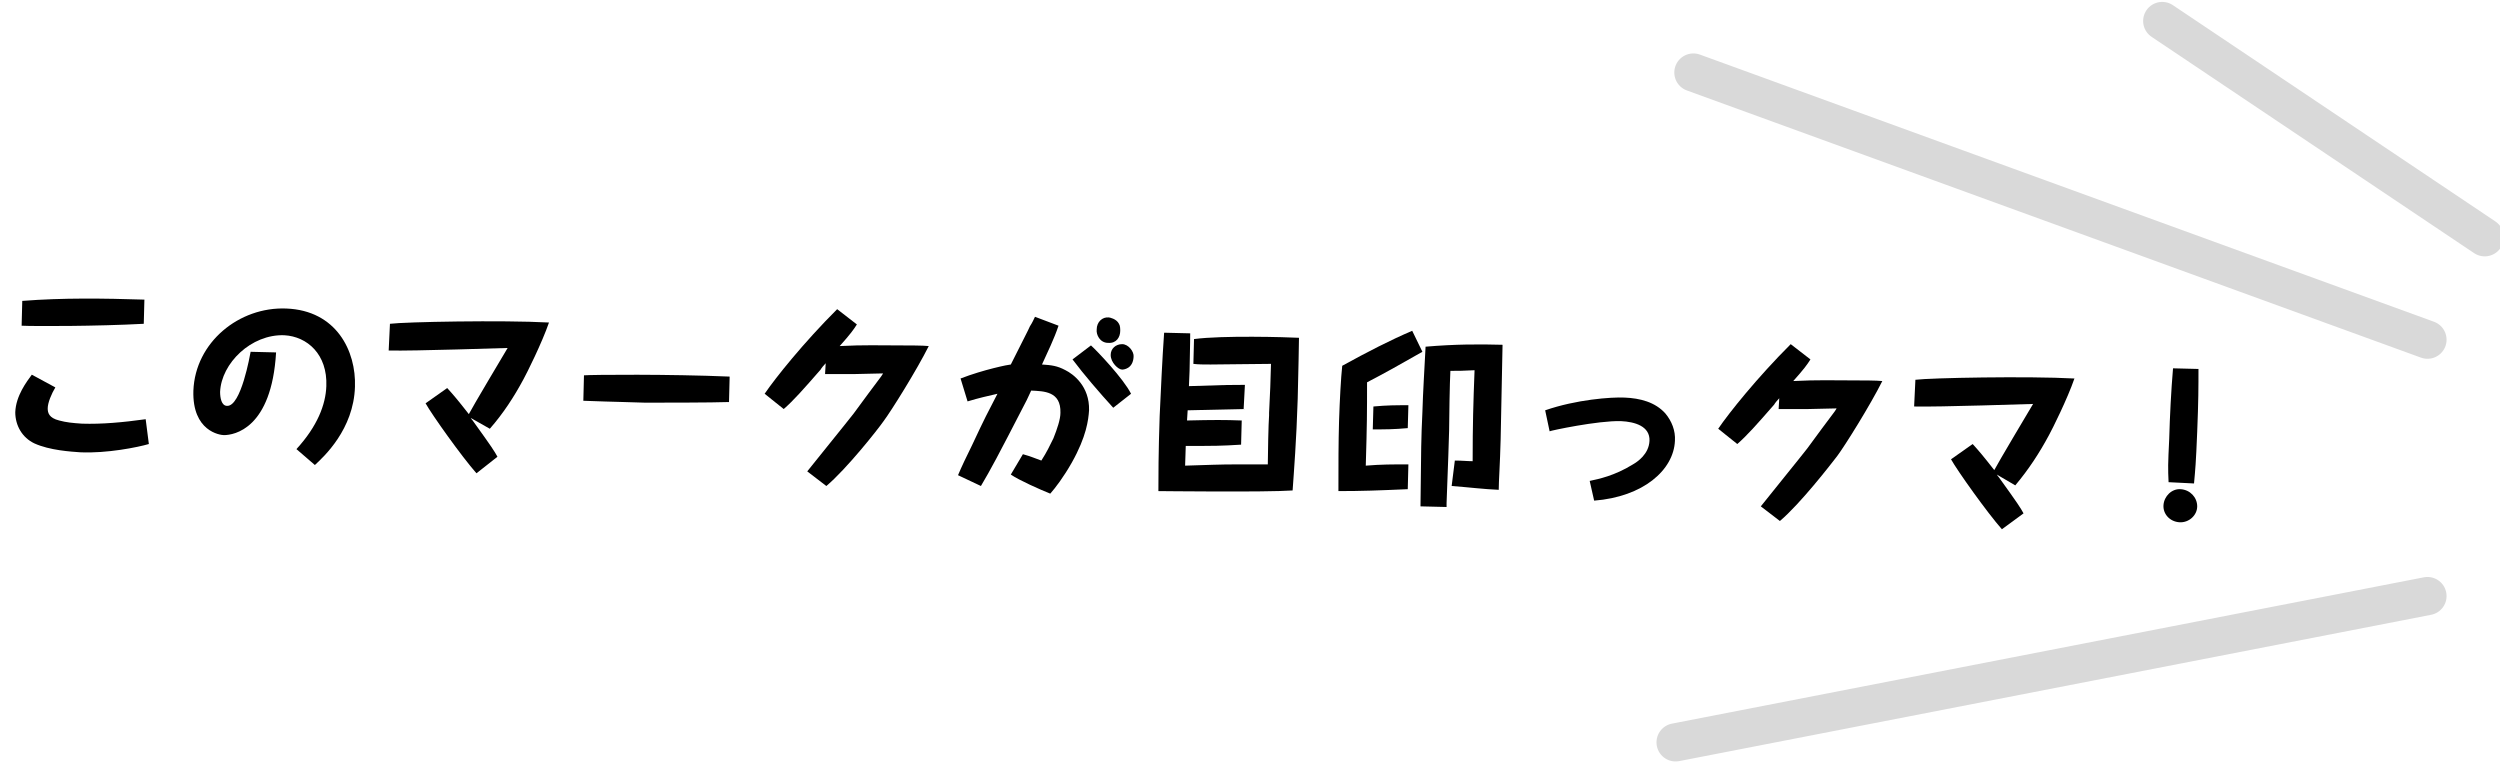
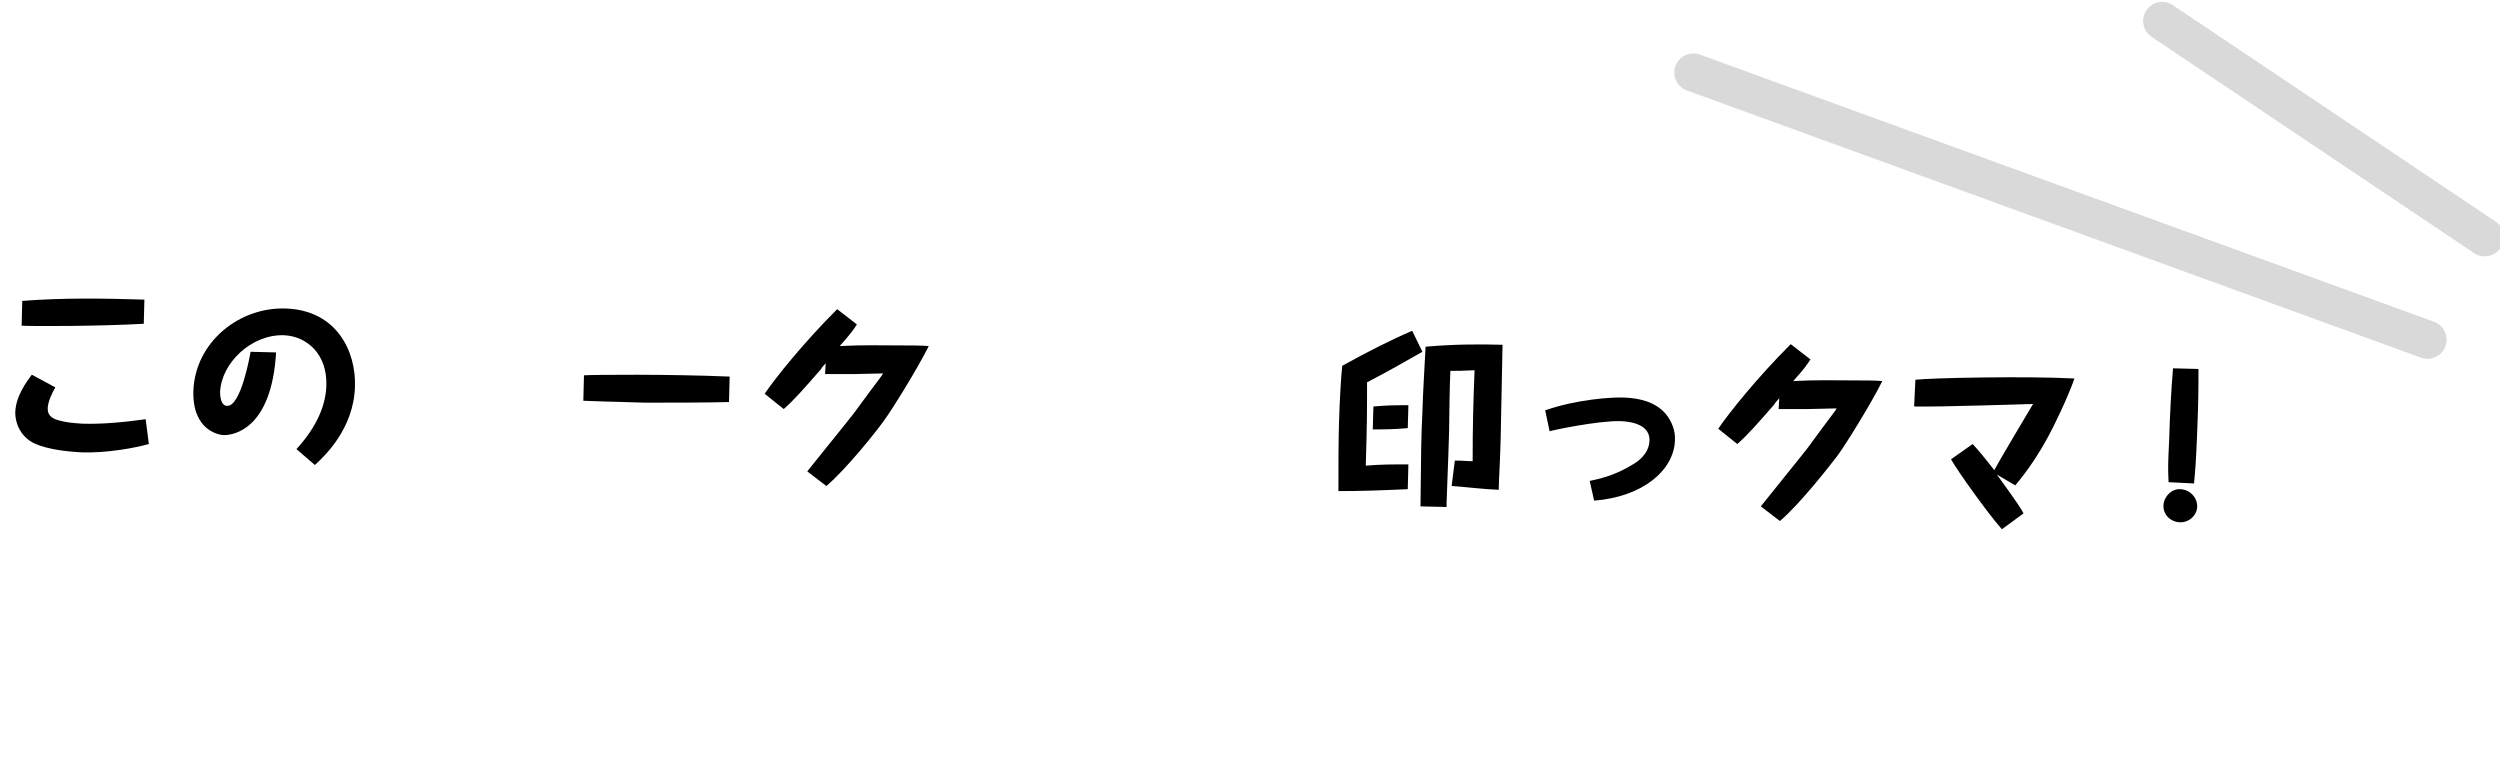
<svg xmlns="http://www.w3.org/2000/svg" xmlns:xlink="http://www.w3.org/1999/xlink" version="1.0" id="レイヤー_1" x="0px" y="0px" viewBox="0 0 393 120" style="enable-background:new 0 0 393 120;" xml:space="preserve">
  <style type="text/css">
	.st0{clip-path:url(#SVGID_2_);}
	.st1{opacity:0.15;fill:none;stroke:#000000;stroke-width:6;stroke-linecap:round;stroke-linejoin:round;stroke-miterlimit:10;}
</style>
  <g>
    <defs>
      <rect id="SVGID_1_" width="393" height="120" />
    </defs>
    <clipPath id="SVGID_2_">
      <use xlink:href="#SVGID_1_" style="overflow:visible;" />
    </clipPath>
    <g class="st0">
      <g>
        <g>
          <path d="M8.7,60.9c-0.6,1-1.2,2.4-1.2,3.3c0,0.7,0.2,1.5,1.8,1.9c1.1,0.3,2.1,0.4,3.6,0.5c3.1,0.1,6.4-0.2,10-0.7l0.5,3.9      c-1.7,0.5-6.6,1.5-10.8,1.3c-1.4-0.1-4.8-0.3-7.2-1.4c-1.9-0.9-3-2.8-3-4.9C2.5,62.2,4.2,60,5,58.9L8.7,60.9z M22.6,50.9      c-7.4,0.4-17.3,0.4-19.2,0.3l0.1-3.9c6.4-0.5,12.8-0.4,19.2-0.2L22.6,50.9z" />
          <path d="M43.4,55.4c-0.7,12-6.6,13-8.2,13c-0.6,0-5-0.6-4.8-7c0.3-7.6,7.2-13.2,14.6-12.9c7.9,0.3,11,6.7,10.8,12.3      c-0.2,6.7-4.9,11-6.3,12.3l-2.9-2.5c3.3-3.6,4.6-7,4.7-9.9c0.2-5-3-7.8-6.6-8c-5.2-0.2-9.9,4.4-10.1,8.9c0,0.9,0.2,2.2,1.1,2.2      c2.2,0.1,3.6-8,3.7-8.5L43.4,55.4z" />
-           <path d="M74.9,74.4c-2.3-2.6-7-9.2-8-11l3.4-2.4c1,1.1,1.6,1.8,3.4,4.1c0.5-1,5.5-9.4,6.1-10.4c-0.5,0-14.8,0.5-18.7,0.4      l0.2-4.2c2.3-0.3,17.7-0.6,25-0.2c-1.1,3.2-3.5,8-4,8.9c-1.5,2.8-3.2,5.4-5.3,7.8L74,65.7c0.1,0.1,0.1,0.2,0.3,0.4      c3.1,4.3,3.4,4.8,3.9,5.7L74.9,74.4z" />
          <path d="M114.6,63.2c-2.6,0.1-10.8,0.1-13.2,0.1c-2.4-0.1-4.5-0.1-9.7-0.3l0.1-4c1.3-0.1,13.5-0.2,22.9,0.2L114.6,63.2z" />
          <path d="M126.9,74.1c1.1-1.4,6.3-7.8,7.3-9.1c1.3-1.8,3.4-4.6,4.3-5.8c0.1-0.2,0.3-0.4,0.3-0.5c-1.2,0-3.2,0.1-4.4,0.1      c-3.4,0-3.5,0-4.7,0l0.1-1.7c-0.3,0.3-0.7,0.8-0.8,1c-2.7,3.1-4.3,4.9-5.8,6.2l-3-2.4c1.7-2.5,6.1-8,11.4-13.3l3.1,2.4      c-0.5,0.8-1,1.5-2.7,3.4c3.9-0.2,6.1-0.1,9.8-0.1c1,0,3.3,0,4.2,0.1c-1.9,3.8-5.9,10.2-7.1,11.8c-0.9,1.3-5.8,7.5-9,10.2      L126.9,74.1z" />
-           <path d="M160.8,71.4c1.4,0.4,1.5,0.5,2.9,1c0.9-1.4,1.3-2.3,1.9-3.5c0.6-1.5,1.1-3,1.1-4c0.1-3.4-2.6-3.4-4.6-3.5      c-0.3,0.6-0.3,0.7-0.7,1.5c-4.9,9.5-5.5,10.6-7.2,13.5l-3.6-1.7c0.5-1.2,1.4-3.1,2.2-4.7c2.1-4.5,2.4-5,4-8.1      c-1.7,0.4-2.7,0.6-4.7,1.2l-1.1-3.6c3.6-1.4,7.6-2.2,7.9-2.2c2.1-4.2,2.7-5.3,3-6c0.4-0.6,0.6-1.1,0.8-1.5l3.7,1.4      c-0.7,2.1-1.7,4.1-2.6,6.1c1.5,0.1,2.4,0.2,3.7,0.9c1.2,0.6,3.8,2.5,3.7,6.3c-0.1,1.5-0.4,4.1-2.7,8.2c-1.3,2.3-2.6,4-3.4,4.9      c-1.5-0.6-4.9-2.1-6.2-3L160.8,71.4z M171.5,54.3c0.9,0.8,5.1,5.2,6.3,7.6l-2.8,2.2c-2.1-2.3-4.6-5.2-6.4-7.6L171.5,54.3z       M175.9,50.9c0.2,0.3,0.2,0.8,0.2,1.1c0,1-0.6,2-1.9,1.9c-1.3,0-1.9-1.3-1.8-2.1c0-1.2,0.9-2,1.9-1.9      C174.4,49.9,175.5,50.1,175.9,50.9z M178.2,56.1c-0.1,1.9-1.6,2-1.8,2c-0.6,0-1.8-1.1-1.8-2.3c0-1,0.8-1.7,1.8-1.7      C177.4,54.1,178.3,55.3,178.2,56.1z" />
-           <path d="M195.5,64.3c-4.3,0.1-4.7,0.1-8.8,0.2l-0.1,1.6c4.2-0.1,5.9-0.1,8.6,0l-0.1,3.8c-3.2,0.2-4.1,0.2-8.7,0.2      c0,0.5-0.1,2.7-0.1,3.1c3.8-0.1,5-0.2,8.6-0.2c0.7,0,3.8,0,4.4,0c0-1.2,0.1-6.6,0.2-7.7l0-0.4c0.2-3.9,0.2-4.3,0.3-7.7      c-1.5,0-8.2,0.1-9.5,0.1c-1.1,0-1.9,0-2.7-0.1l0.1-3.9c4.6-0.6,14.5-0.3,16.5-0.2c0,1.7-0.1,4.7-0.2,9.6      c-0.2,6.5-0.6,11.5-0.8,14.4c-4.2,0.3-20.8,0.1-21.1,0.1c0-1.9,0-6.1,0.2-11.8c0.2-4.3,0.4-8.8,0.7-13.1l4.1,0.1      c0,0.6,0,1.1-0.1,5.9l-0.1,2.4c6-0.2,6.5-0.2,8.8-0.2L195.5,64.3z" />
          <path d="M223.6,55.3c-3.5,2-6,3.4-8.7,4.8c0,4.8,0,6.4-0.2,13.1c2.4-0.2,4.2-0.2,6.7-0.2l-0.1,3.9c-4.6,0.2-7.2,0.3-10.9,0.3      c0-4.2,0-7.6,0.1-11c0.1-3.2,0.3-6.9,0.5-8.7c4-2.2,7.5-4,11-5.5L223.6,55.3z M221.3,67.3c-2.2,0.2-3.5,0.2-5.5,0.2l0.1-3.6      c2.2-0.2,3.5-0.2,5.5-0.2L221.3,67.3z M228.7,72.4c1.2,0,1.9,0.1,2.8,0.1c0-5.7,0.1-9.1,0.3-14.3c-1.9,0.1-2.5,0.1-3.8,0.1      c-0.1,1.5-0.2,8.1-0.2,9.4c-0.1,3.2-0.1,3.6-0.4,11.4l0,0.6l-4.1-0.1c0.1-9.4,0.1-10.5,0.3-14.8c0.1-3.4,0.3-6.3,0.5-10.3      c4.7-0.4,8.4-0.4,12.1-0.3c-0.1,5.2-0.2,10.5-0.3,14.9c-0.1,3.9-0.3,6.6-0.3,7.9c-2.4-0.1-4.7-0.4-7.4-0.6L228.7,72.4z" />
          <path d="M242.9,64.5c4.9-1.7,10.4-2.1,12.5-2c2.4,0.1,4.8,0.7,6.4,2.5c1,1.2,1.6,2.7,1.5,4.3c-0.2,4.6-5,8.8-12.7,9.4l-0.7-3.1      c1.4-0.3,3.9-0.8,6.8-2.6c0.7-0.4,2.5-1.6,2.6-3.7c0.1-2.3-2.3-3-4.5-3.1c-3.6-0.1-11.1,1.5-11.2,1.6L242.9,64.5z" />
          <path d="M276.8,79.6c1.1-1.4,6.3-7.8,7.3-9.1c1.3-1.8,3.4-4.6,4.3-5.8c0.1-0.2,0.3-0.4,0.3-0.5c-1.2,0-3.2,0.1-4.4,0.1      c-3.4,0-3.5,0-4.7,0l0.1-1.7c-0.3,0.3-0.7,0.8-0.8,1c-2.7,3.1-4.3,4.9-5.8,6.2l-3-2.4c1.7-2.5,6.1-8,11.4-13.3l3.1,2.4      c-0.5,0.8-1,1.5-2.7,3.4c3.9-0.2,6.1-0.1,9.8-0.1c1,0,3.3,0,4.2,0.1c-1.9,3.8-5.9,10.2-7.1,11.8c-1,1.3-5.8,7.5-9,10.2      L276.8,79.6z" />
          <path d="M314.7,83.2c-2.3-2.6-7-9.2-8-11l3.4-2.4c1,1.1,1.6,1.8,3.4,4.1c0.5-1,5.5-9.4,6.1-10.4c-0.5,0-14.8,0.5-18.7,0.4      l0.2-4.2c2.3-0.3,17.7-0.6,25-0.2c-1.1,3.2-3.5,8-4,8.9c-1.5,2.8-3.2,5.4-5.3,7.9l-2.9-1.7c0.1,0.1,0.1,0.2,0.3,0.4      c3.1,4.3,3.4,4.8,3.9,5.7L314.7,83.2z" />
          <path d="M342.8,76.9c1.5,0.1,2.6,1.3,2.6,2.7s-1.3,2.6-2.8,2.5c-1.5-0.1-2.6-1.3-2.5-2.7S341.4,76.8,342.8,76.9z M340.9,75.8      c-0.1-2.2-0.1-2.7,0.1-6.8c0.1-3.6,0.3-7.6,0.6-11.1l4,0.1c0,2.8,0,5-0.2,9.9c-0.2,5-0.3,5.9-0.5,8.1L340.9,75.8z" />
        </g>
      </g>
      <line class="st1" x1="266.2" y1="11.4" x2="381.6" y2="53.4" />
-       <line class="st1" x1="381.6" y1="93.7" x2="263.4" y2="116.7" />
      <line class="st1" x1="390.6" y1="37.3" x2="339.9" y2="3.3" />
    </g>
  </g>
</svg>